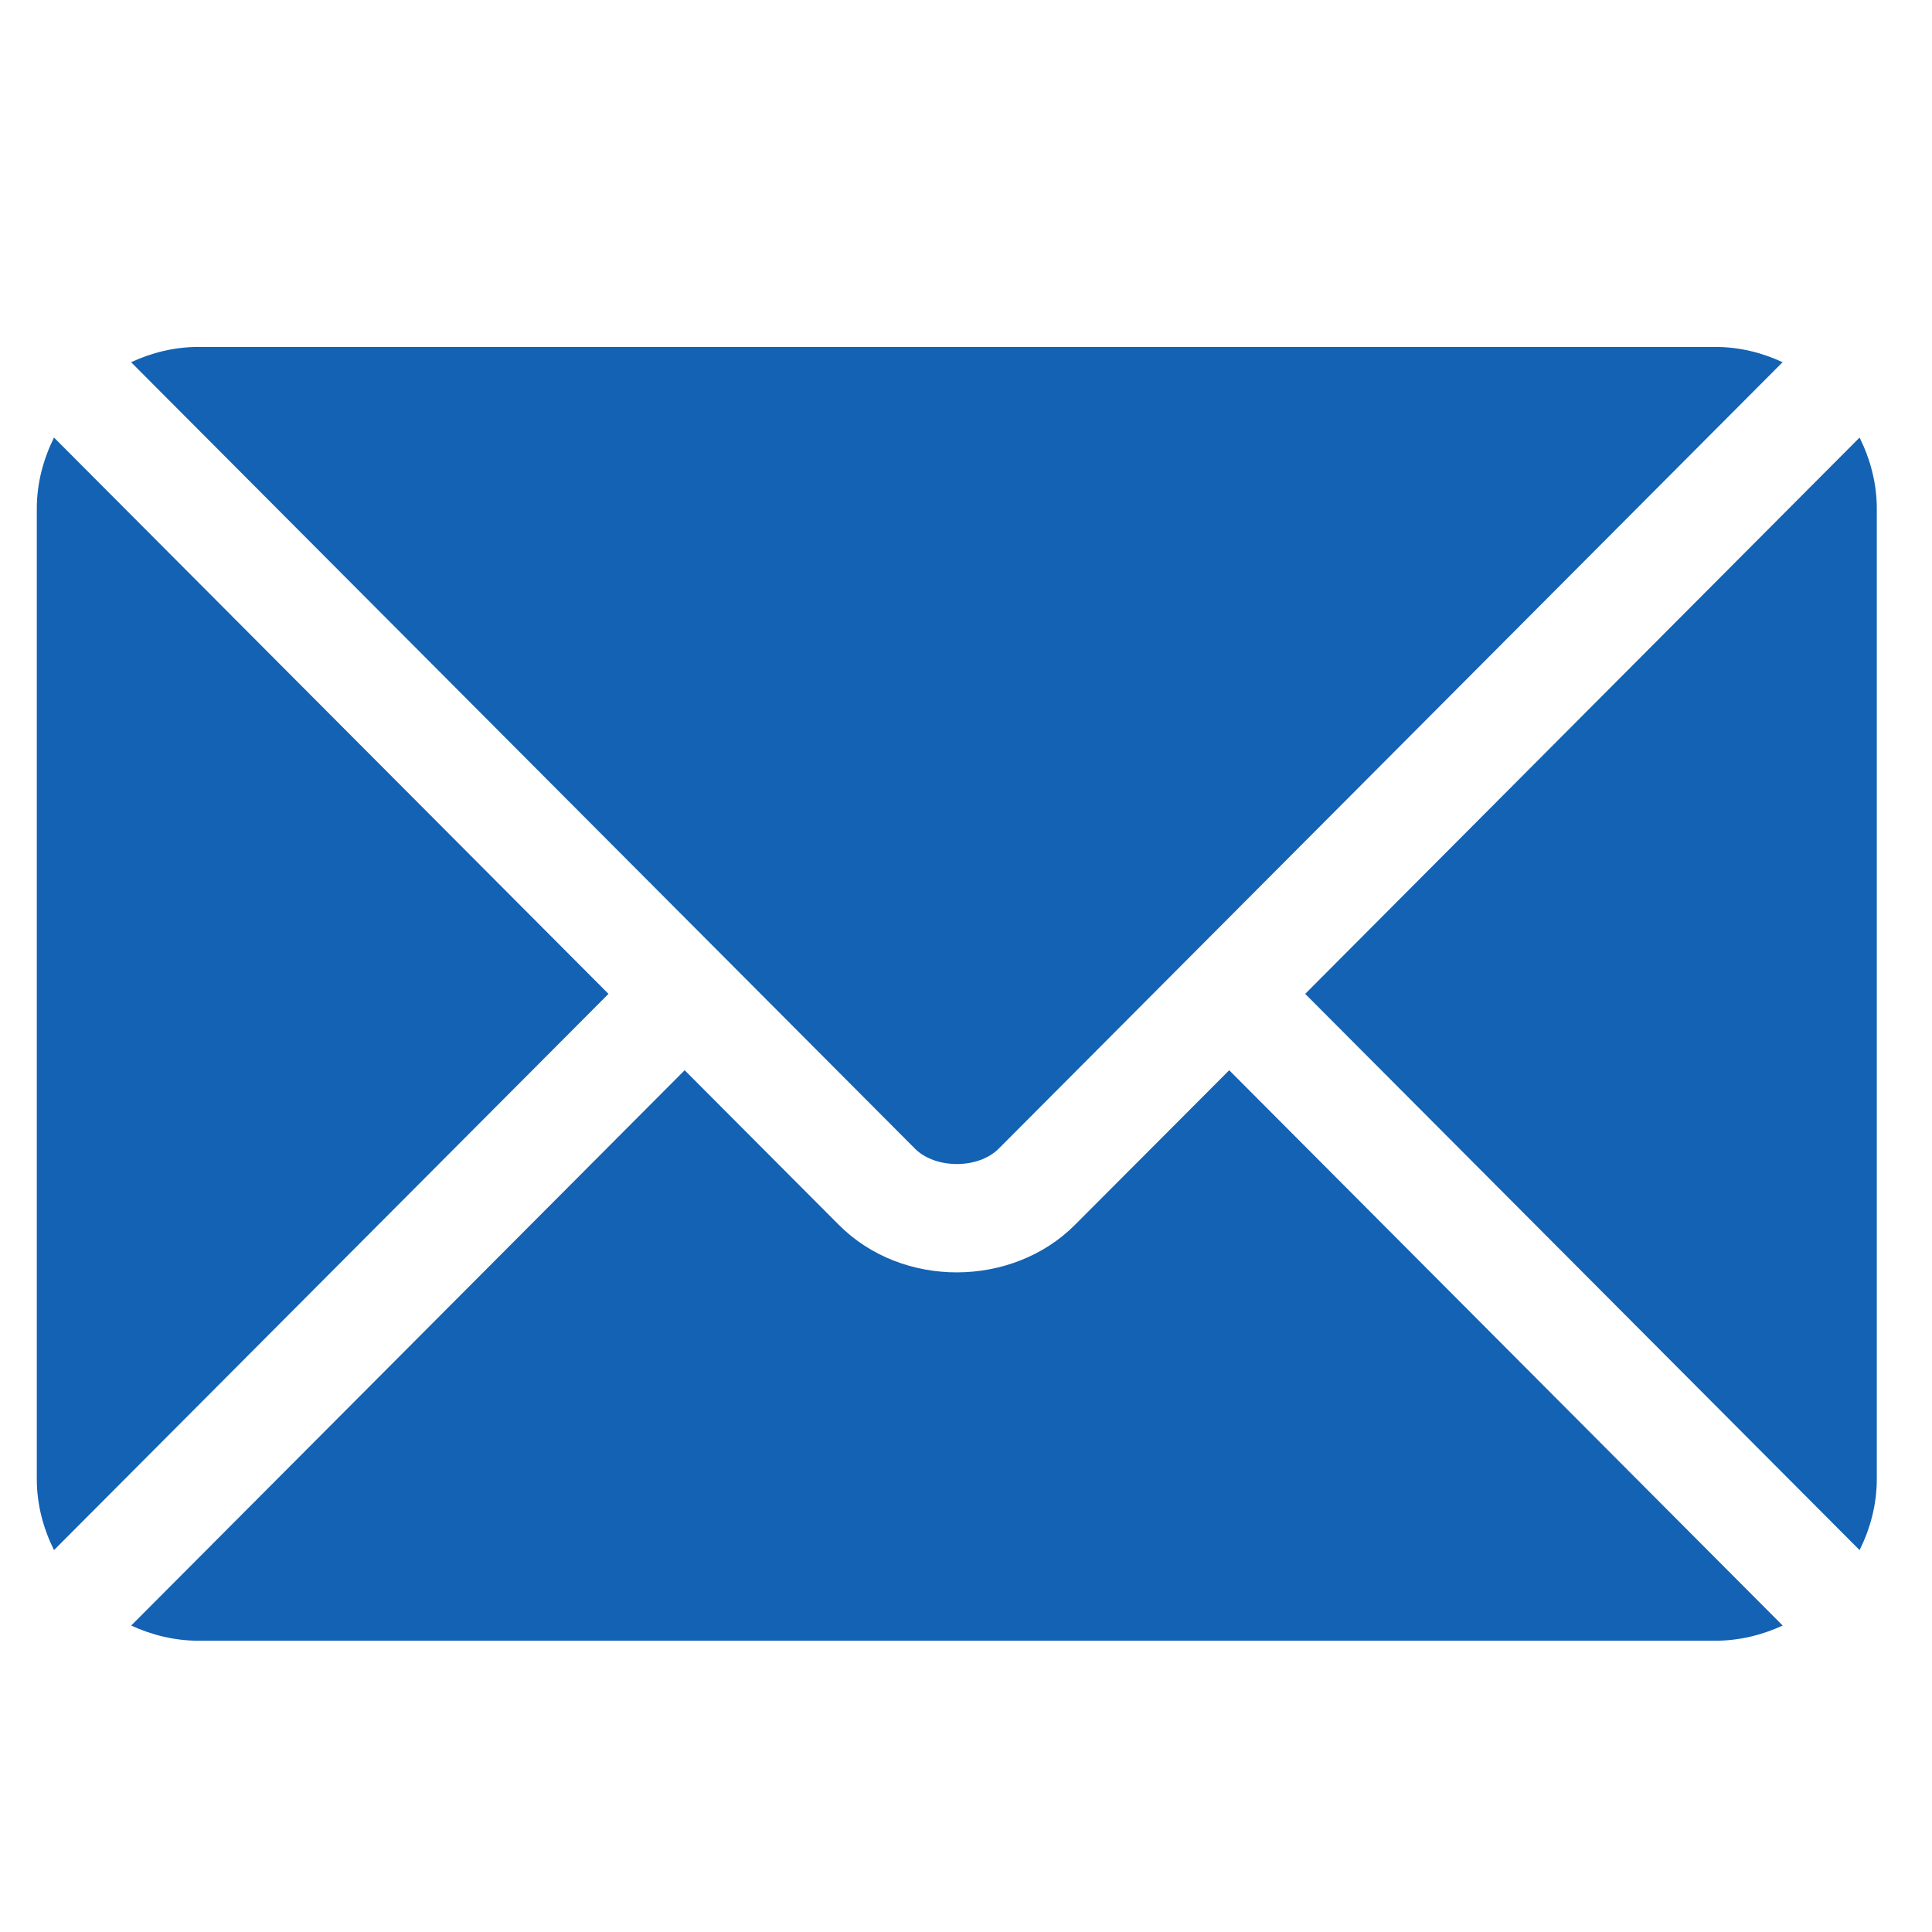
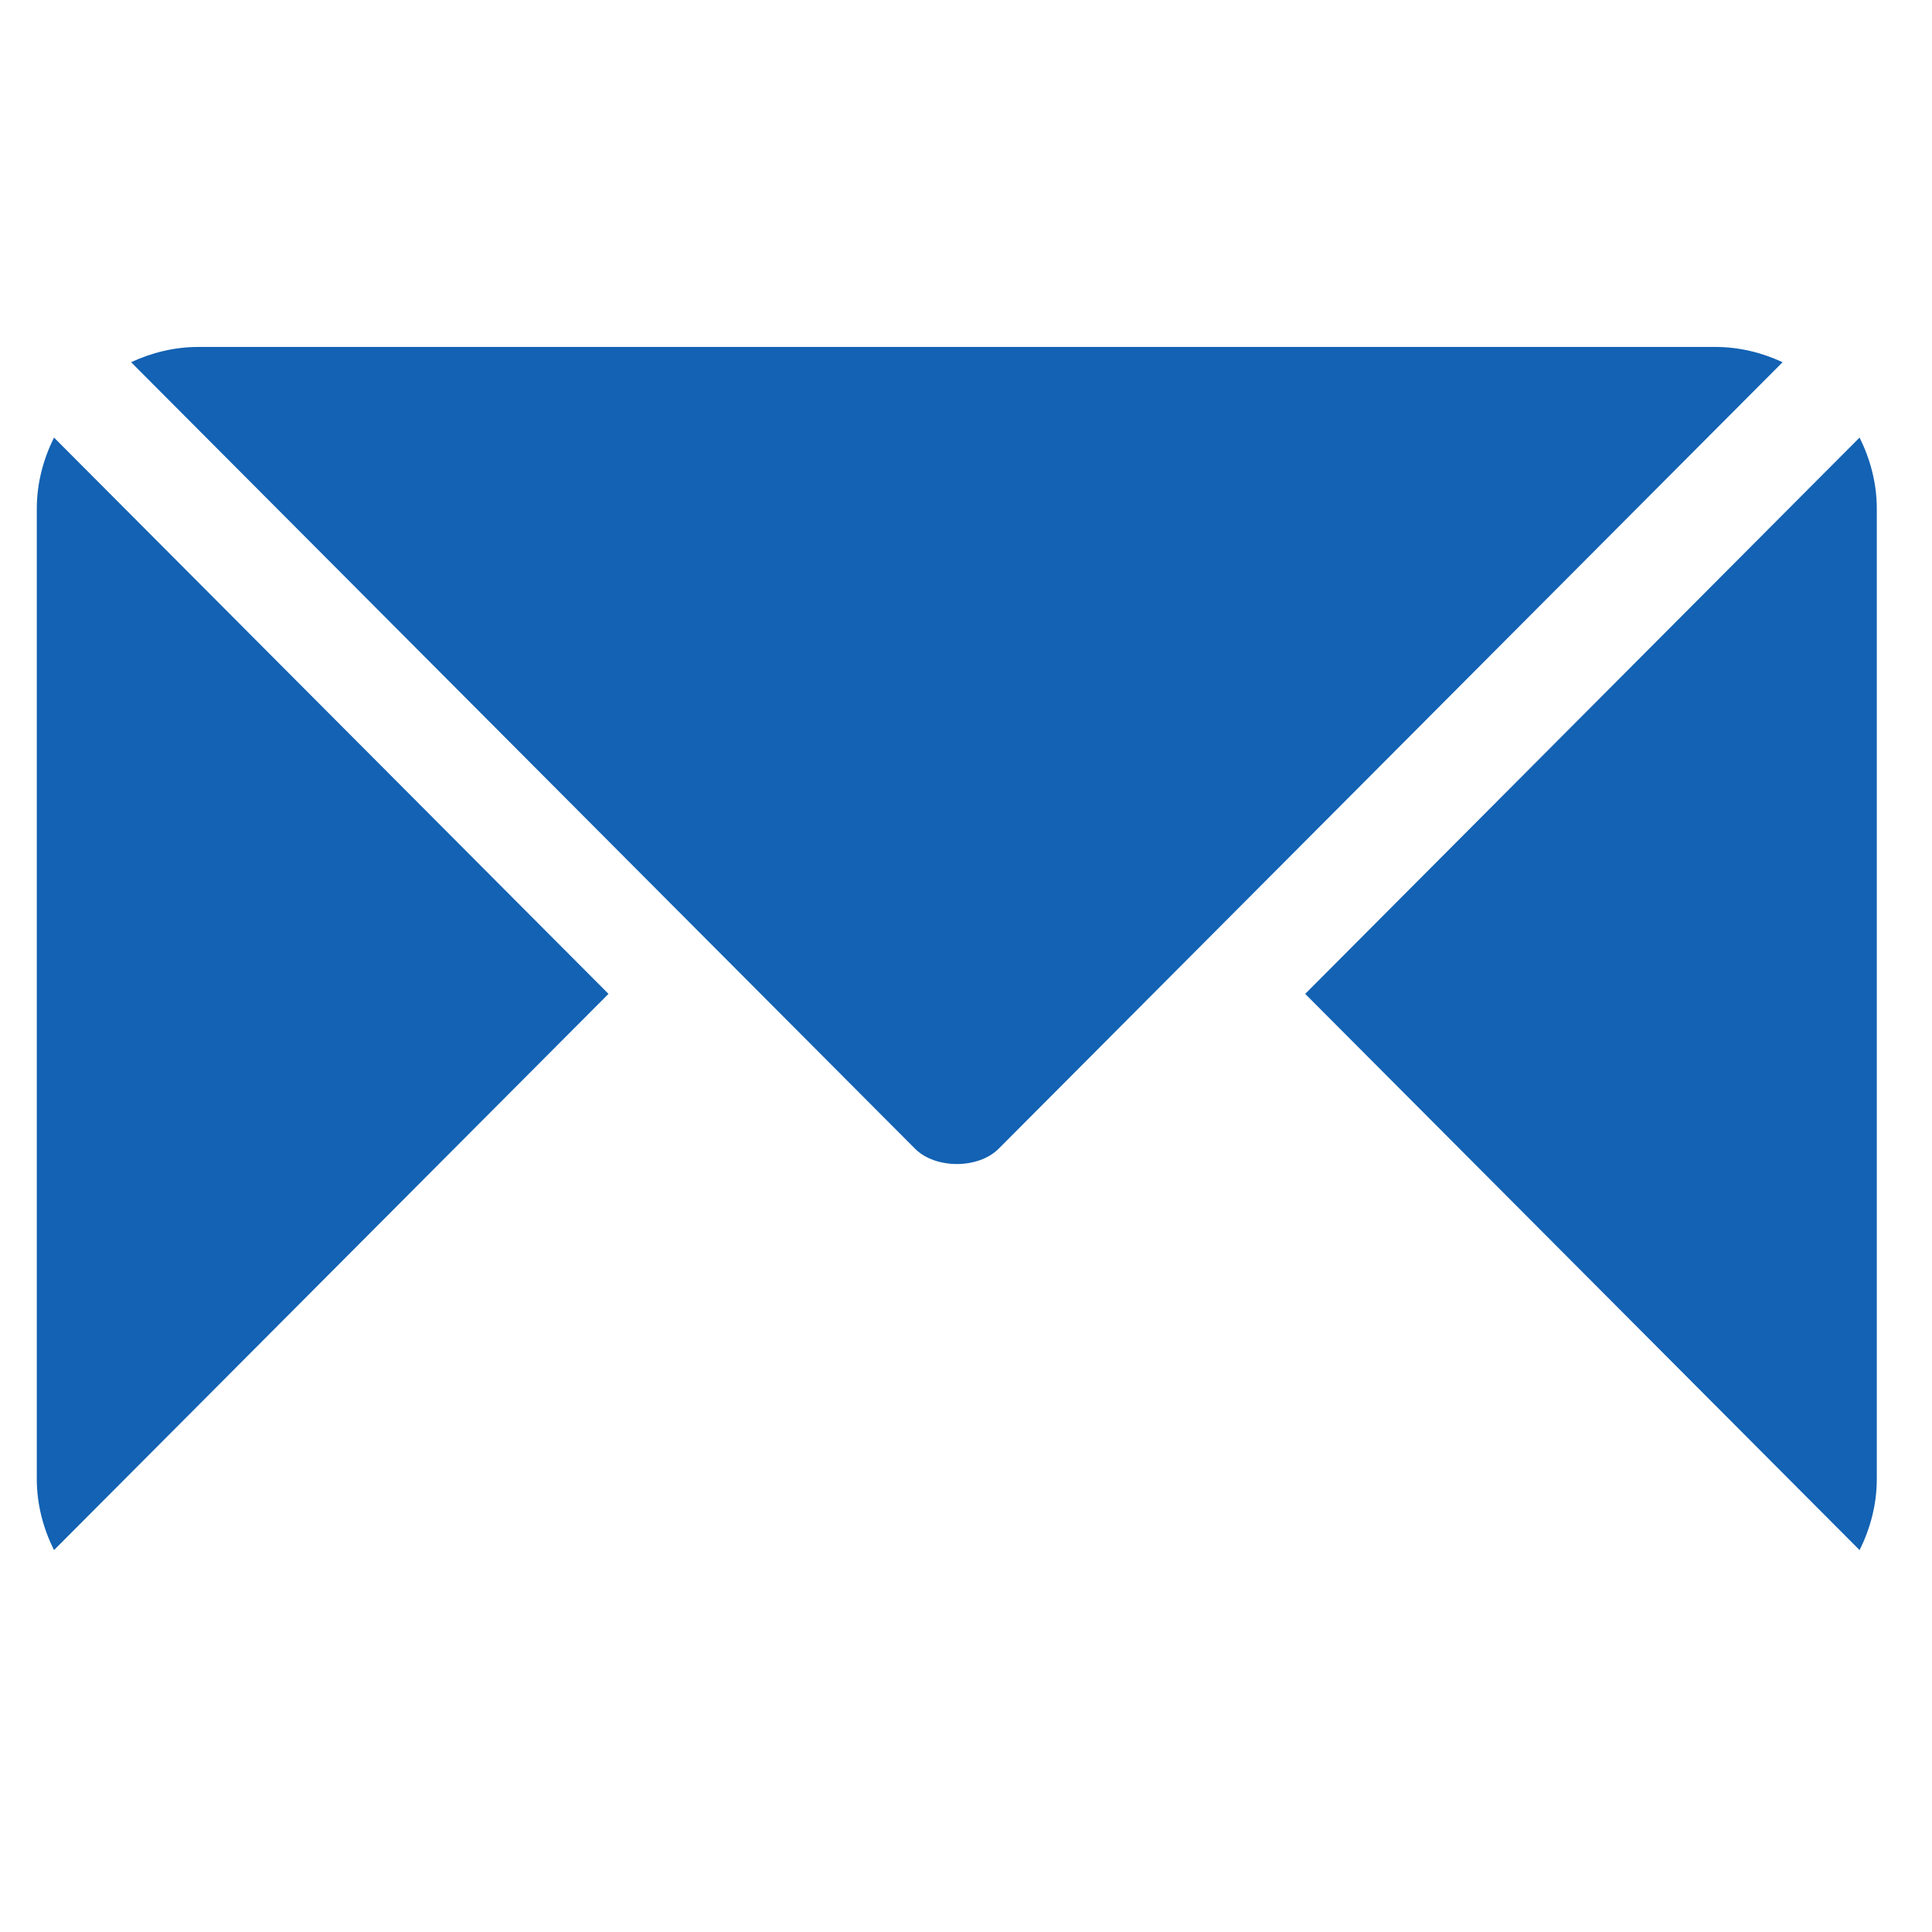
<svg xmlns="http://www.w3.org/2000/svg" width="21" height="21" viewBox="0 0 21 21" fill="none">
  <g clip-path="url(#clip0_255_3528)">
-     <path d="M13.361 11.633L11.685 13.313C11.006 13.995 9.811 14.01 9.117 13.313L7.442 11.633L1.426 17.669C1.65 17.772 1.897 17.834 2.159 17.834H18.643C18.906 17.834 19.153 17.772 19.377 17.669L13.361 11.633Z" fill="#1362B3" />
    <path d="M18.643 3.771H2.158C1.896 3.771 1.649 3.833 1.425 3.937L7.854 10.387C7.854 10.387 7.855 10.387 7.855 10.388C7.855 10.388 7.856 10.389 7.856 10.389L9.946 12.486C10.168 12.708 10.633 12.708 10.855 12.486L12.945 10.389C12.945 10.389 12.945 10.388 12.946 10.388C12.946 10.388 12.947 10.387 12.947 10.387L19.376 3.937C19.152 3.833 18.905 3.771 18.643 3.771ZM0.587 4.756C0.471 4.991 0.4 5.251 0.4 5.529V16.076C0.4 16.355 0.471 16.615 0.587 16.849L6.614 10.803L0.587 4.756ZM20.213 4.756L14.187 10.803L20.213 16.849C20.329 16.615 20.4 16.355 20.4 16.076V5.529C20.4 5.251 20.329 4.991 20.213 4.756Z" fill="#1362B3" />
  </g>
  <defs>
    <clipPath id="clip0_255_3528">
      <rect width="20" height="20" fill="white" transform="translate(0.4 0.803)" />
    </clipPath>
  </defs>
</svg>